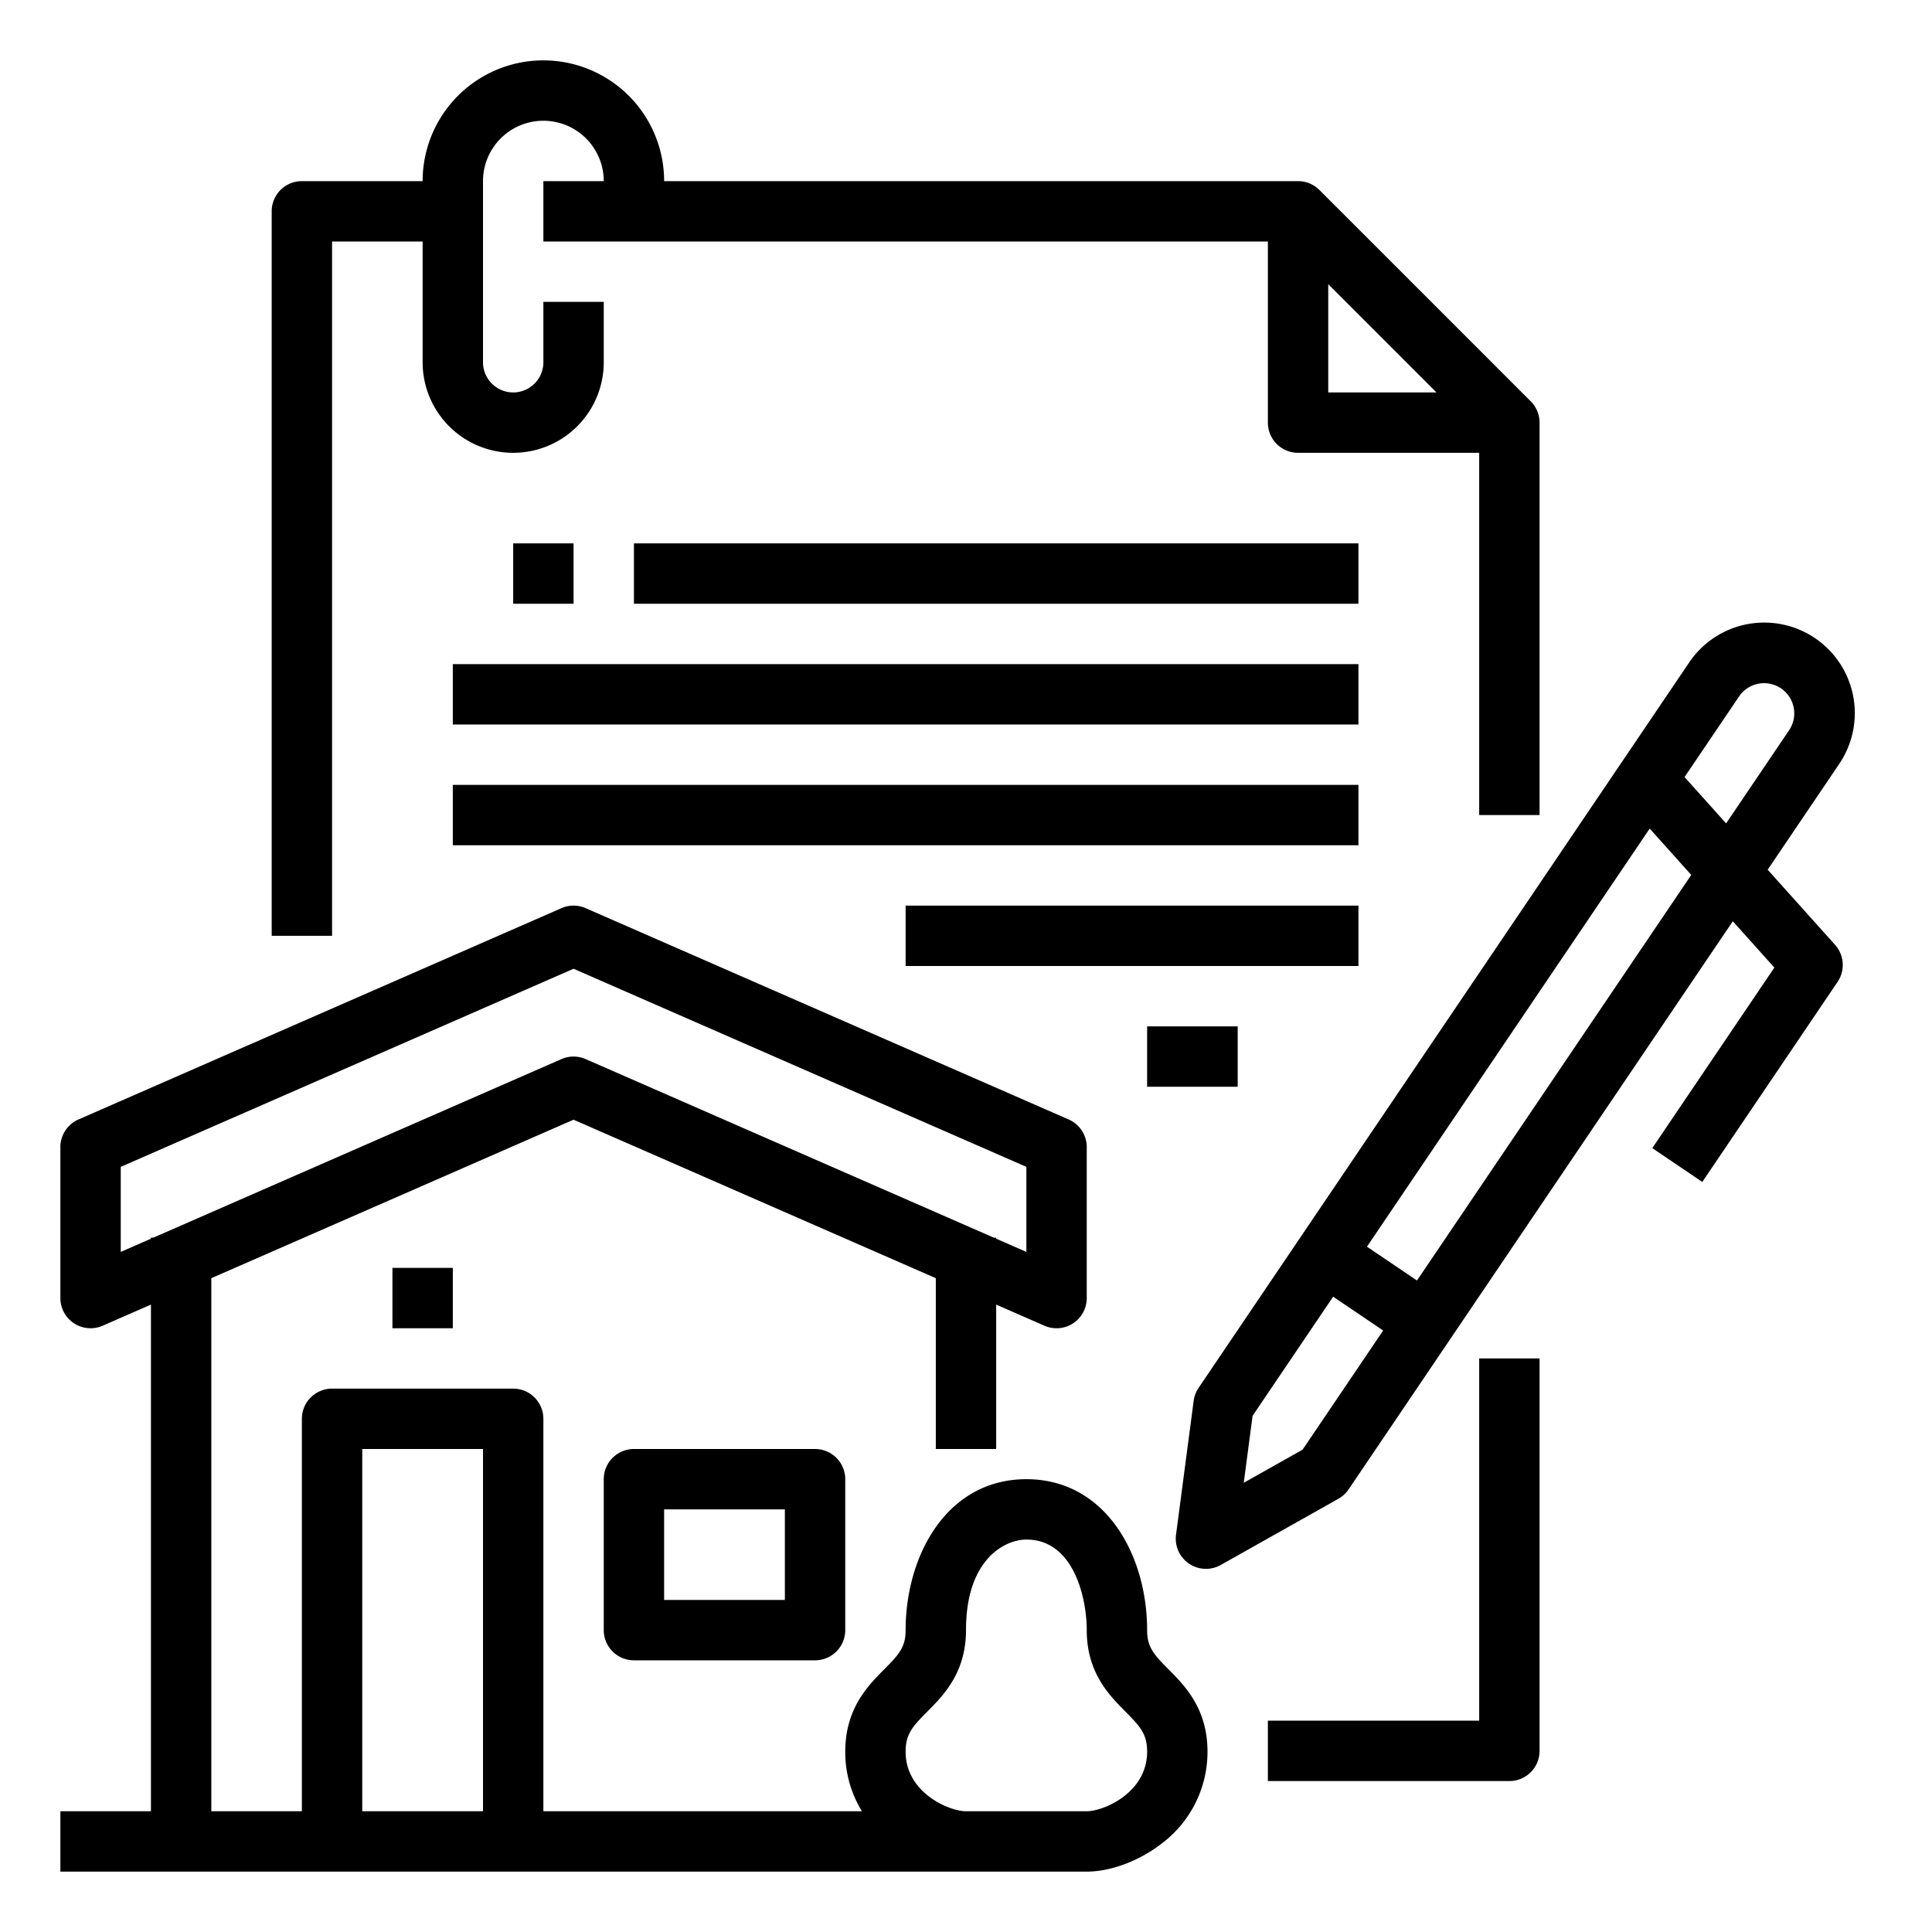
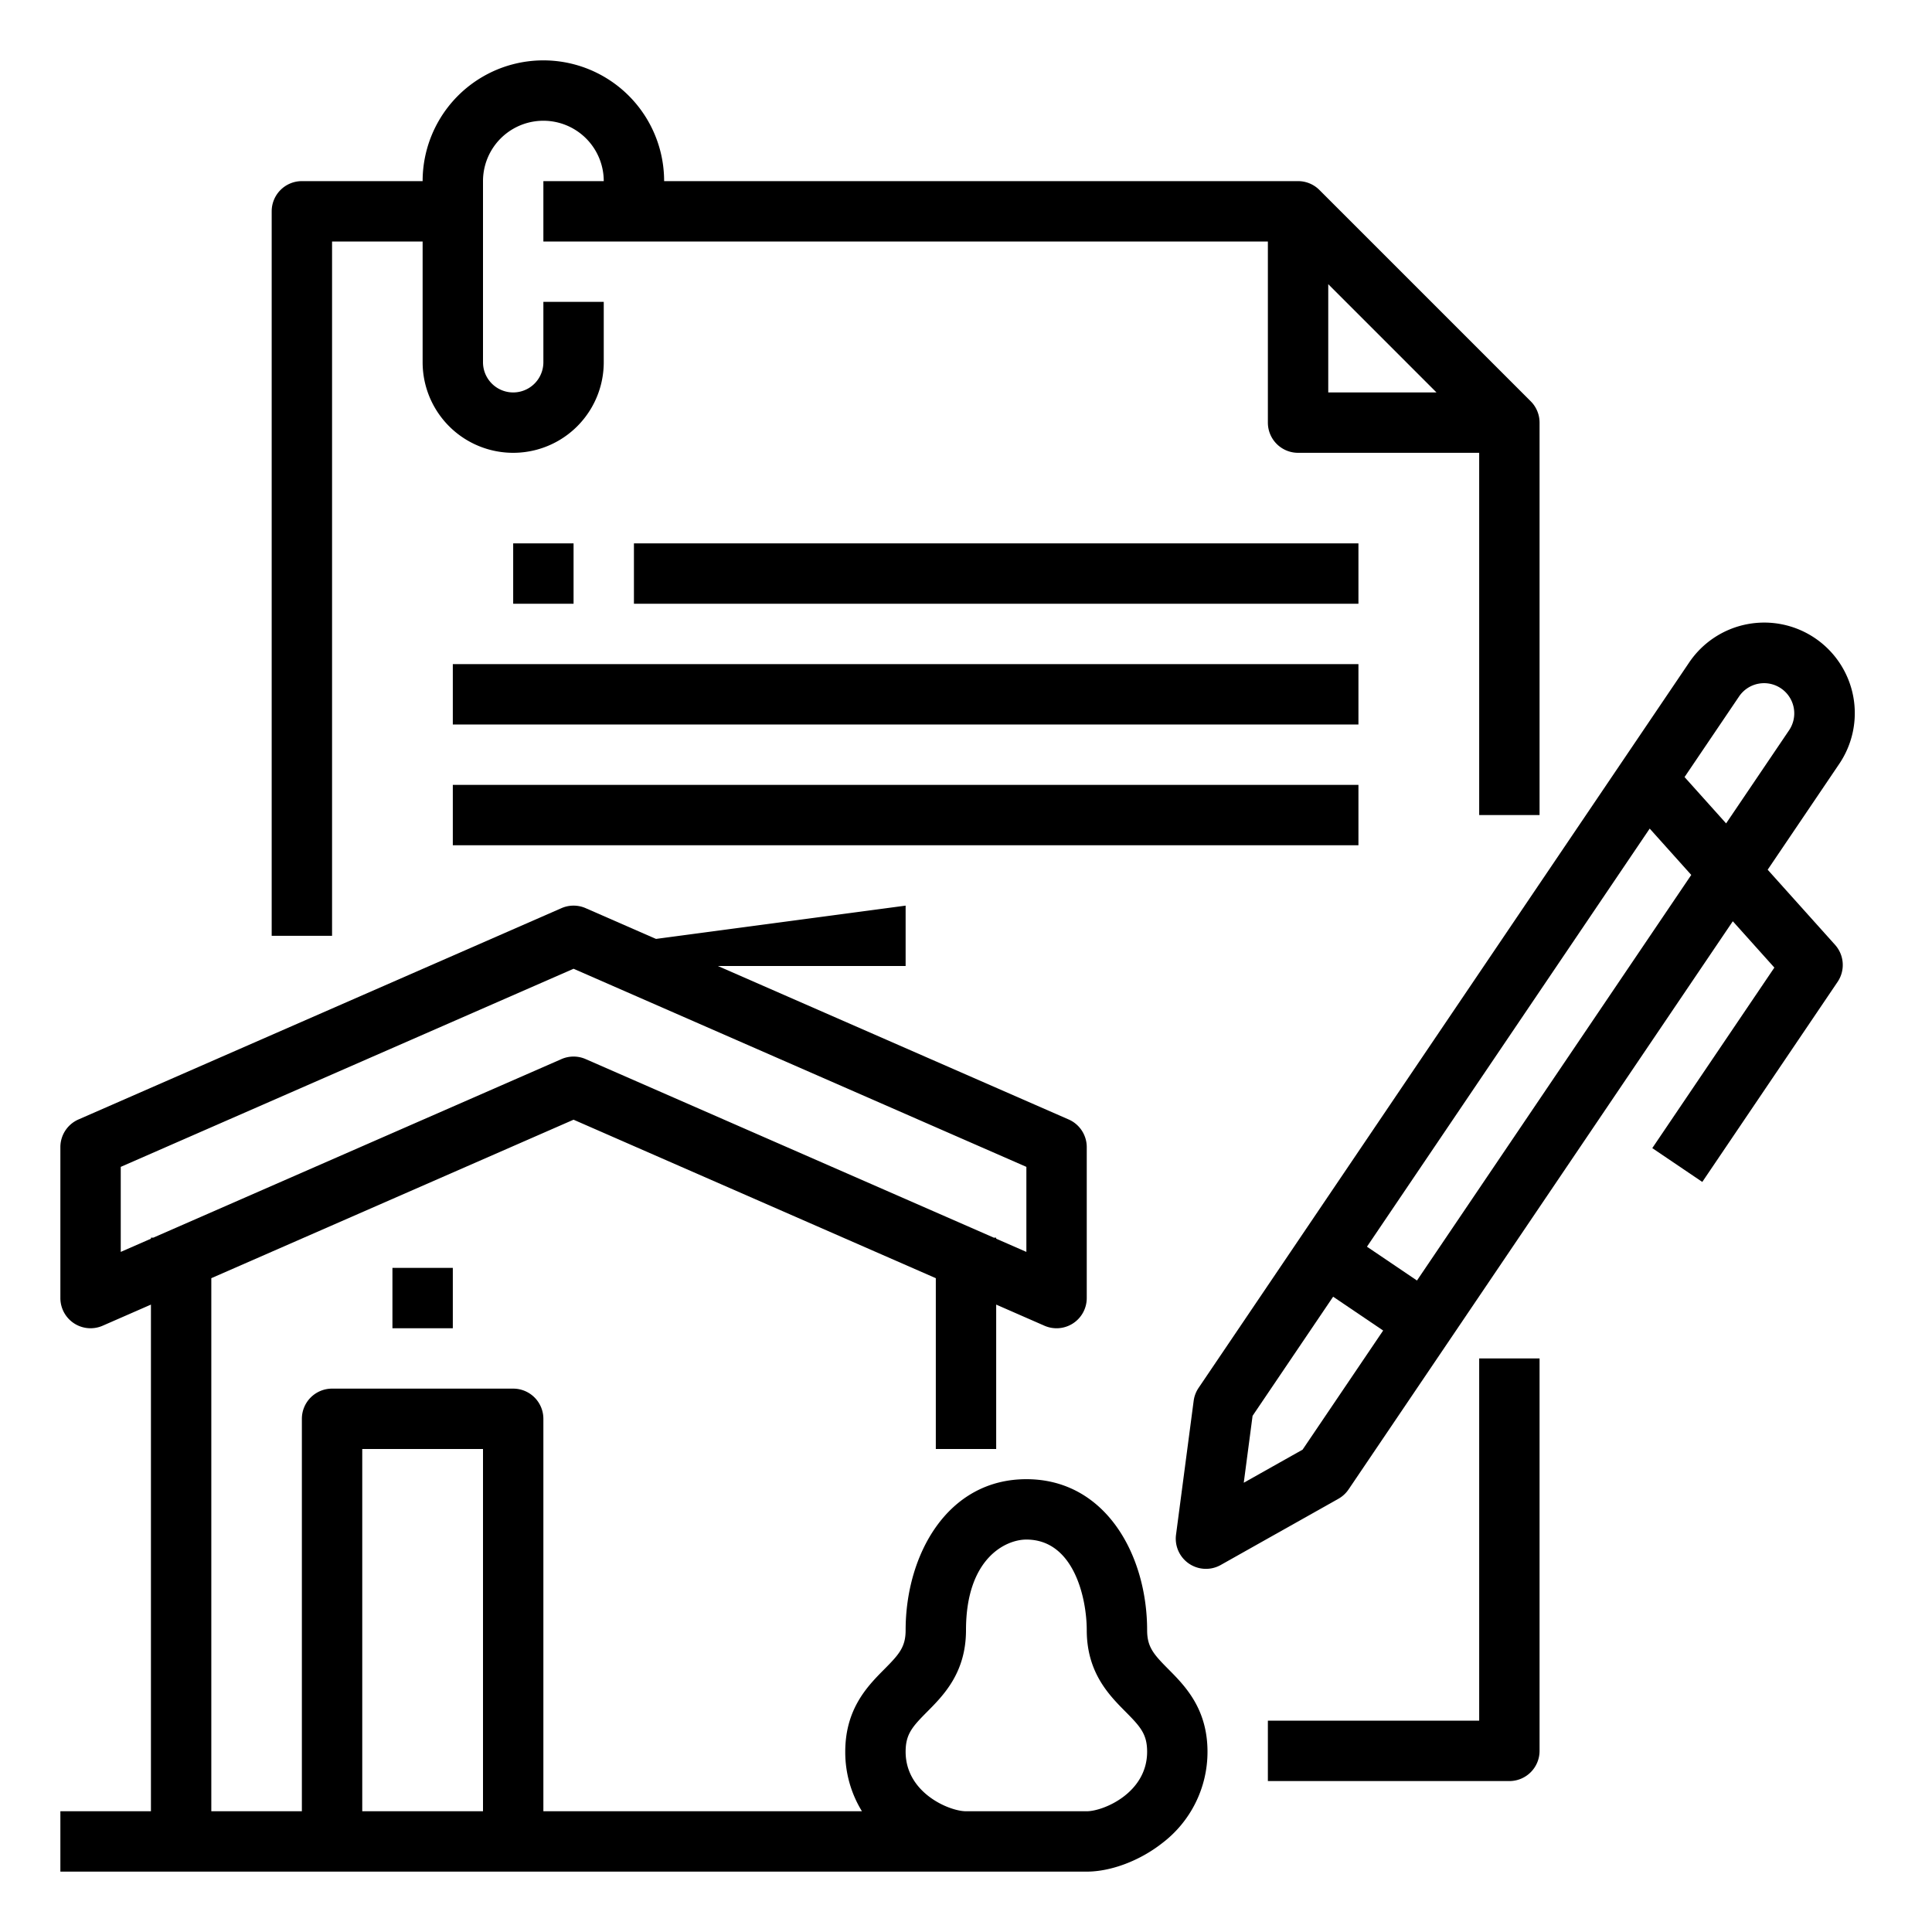
<svg xmlns="http://www.w3.org/2000/svg" height="512" viewBox="0 0 512 512" width="512">
  <g id="Outline">
    <path d="m88 64h24v32a24 24 0 0 0 48 0v-16h-16v16a8 8 0 0 1 -16 0v-48a16 16 0 0 1 32 0h-16v16h192v48a8 8 0 0 0 8 8h48v96h16v-104a8 8 0 0 0 -2.343-5.657l-56-56a8 8 0 0 0 -5.657-2.343h-168a32 32 0 0 0 -64 0h-32a8 8 0 0 0 -8 8v192h16zm264 11.313 28.687 28.687h-28.687z" />
    <path d="m392 456h-56v16h64a8 8 0 0 0 8-8v-104h-16z" />
-     <path d="m168 384a8 8 0 0 0 -8 8v40a8 8 0 0 0 8 8h48a8 8 0 0 0 8-8v-40a8 8 0 0 0 -8-8zm40 40h-32v-24h32z" />
    <path d="m104 336h16v16h-16z" />
    <path d="m304 432c0-19.878-10.992-40-32-40s-32 20.122-32 40c0 4.485-1.727 6.414-5.634 10.35-4.375 4.406-10.366 10.44-10.366 21.881a29.884 29.884 0 0 0 4.423 15.769h-84.423v-104a8 8 0 0 0 -8-8h-48a8 8 0 0 0 -8 8v104h-24v-141.268l96-42 96 42v45.268h16v-38.268l12.793 5.6a8 8 0 0 0 11.207-7.332v-40a8 8 0 0 0 -4.793-7.329l-128-56a8 8 0 0 0 -6.414 0l-128 56a8 8 0 0 0 -4.793 7.329v40a8 8 0 0 0 11.207 7.329l12.793-5.597v134.268h-24v16h272c6.385 0 14.022-2.873 19.93-7.5a30.364 30.364 0 0 0 12.07-24.269c0-11.441-5.991-17.475-10.365-21.881-3.909-3.936-5.635-5.865-5.635-10.35zm-272-100.232v-22.536l120-52.5 120 52.5v22.536l-8-3.5v-.268h-.612l-108.181-47.329a8 8 0 0 0 -6.414 0l-108.181 47.329h-.612v.268zm64 52.232h32v96h-32zm192 96h-32c-4.406 0-16-4.849-16-15.769 0-4.652 1.753-6.614 5.72-10.609 4.338-4.37 10.28-10.354 10.28-21.622 0-18.984 10.466-24 16-24 12.656 0 16 15.7 16 24 0 11.268 5.941 17.252 10.279 21.622 3.966 4 5.72 5.957 5.72 10.609.001 10.92-11.599 15.769-15.999 15.769z" />
    <path d="m468.452 230.483 18.909-27.961a24 24 0 1 0 -39.761-26.889l-129.968 192.178a8 8 0 0 0 -1.3 3.436l-4.673 35.471a8 8 0 0 0 11.854 8.016l31.18-17.544a7.986 7.986 0 0 0 2.7-2.49l101.82-150.556 11.013 12.277-32.354 47.841 13.253 8.963 35.854-53.015a8 8 0 0 0 -.672-9.823zm-7.6-45.887a8 8 0 1 1 13.253 8.964l-16.668 24.646-11.013-12.277zm-115.652 199.577-15.591 8.771 2.337-17.735 21.35-31.569 13.254 8.963zm30.313-44.823-13.254-8.964 74.93-110.8 11.011 12.281z" />
    <path d="m136 144h16v16h-16z" />
    <path d="m168 144h192v16h-192z" />
    <path d="m120 176h240v16h-240z" />
    <path d="m120 208h240v16h-240z" />
-     <path d="m240 240h120v16h-120z" />
-     <path d="m304 272h24v16h-24z" />
+     <path d="m240 240v16h-120z" />
  </g>
</svg>